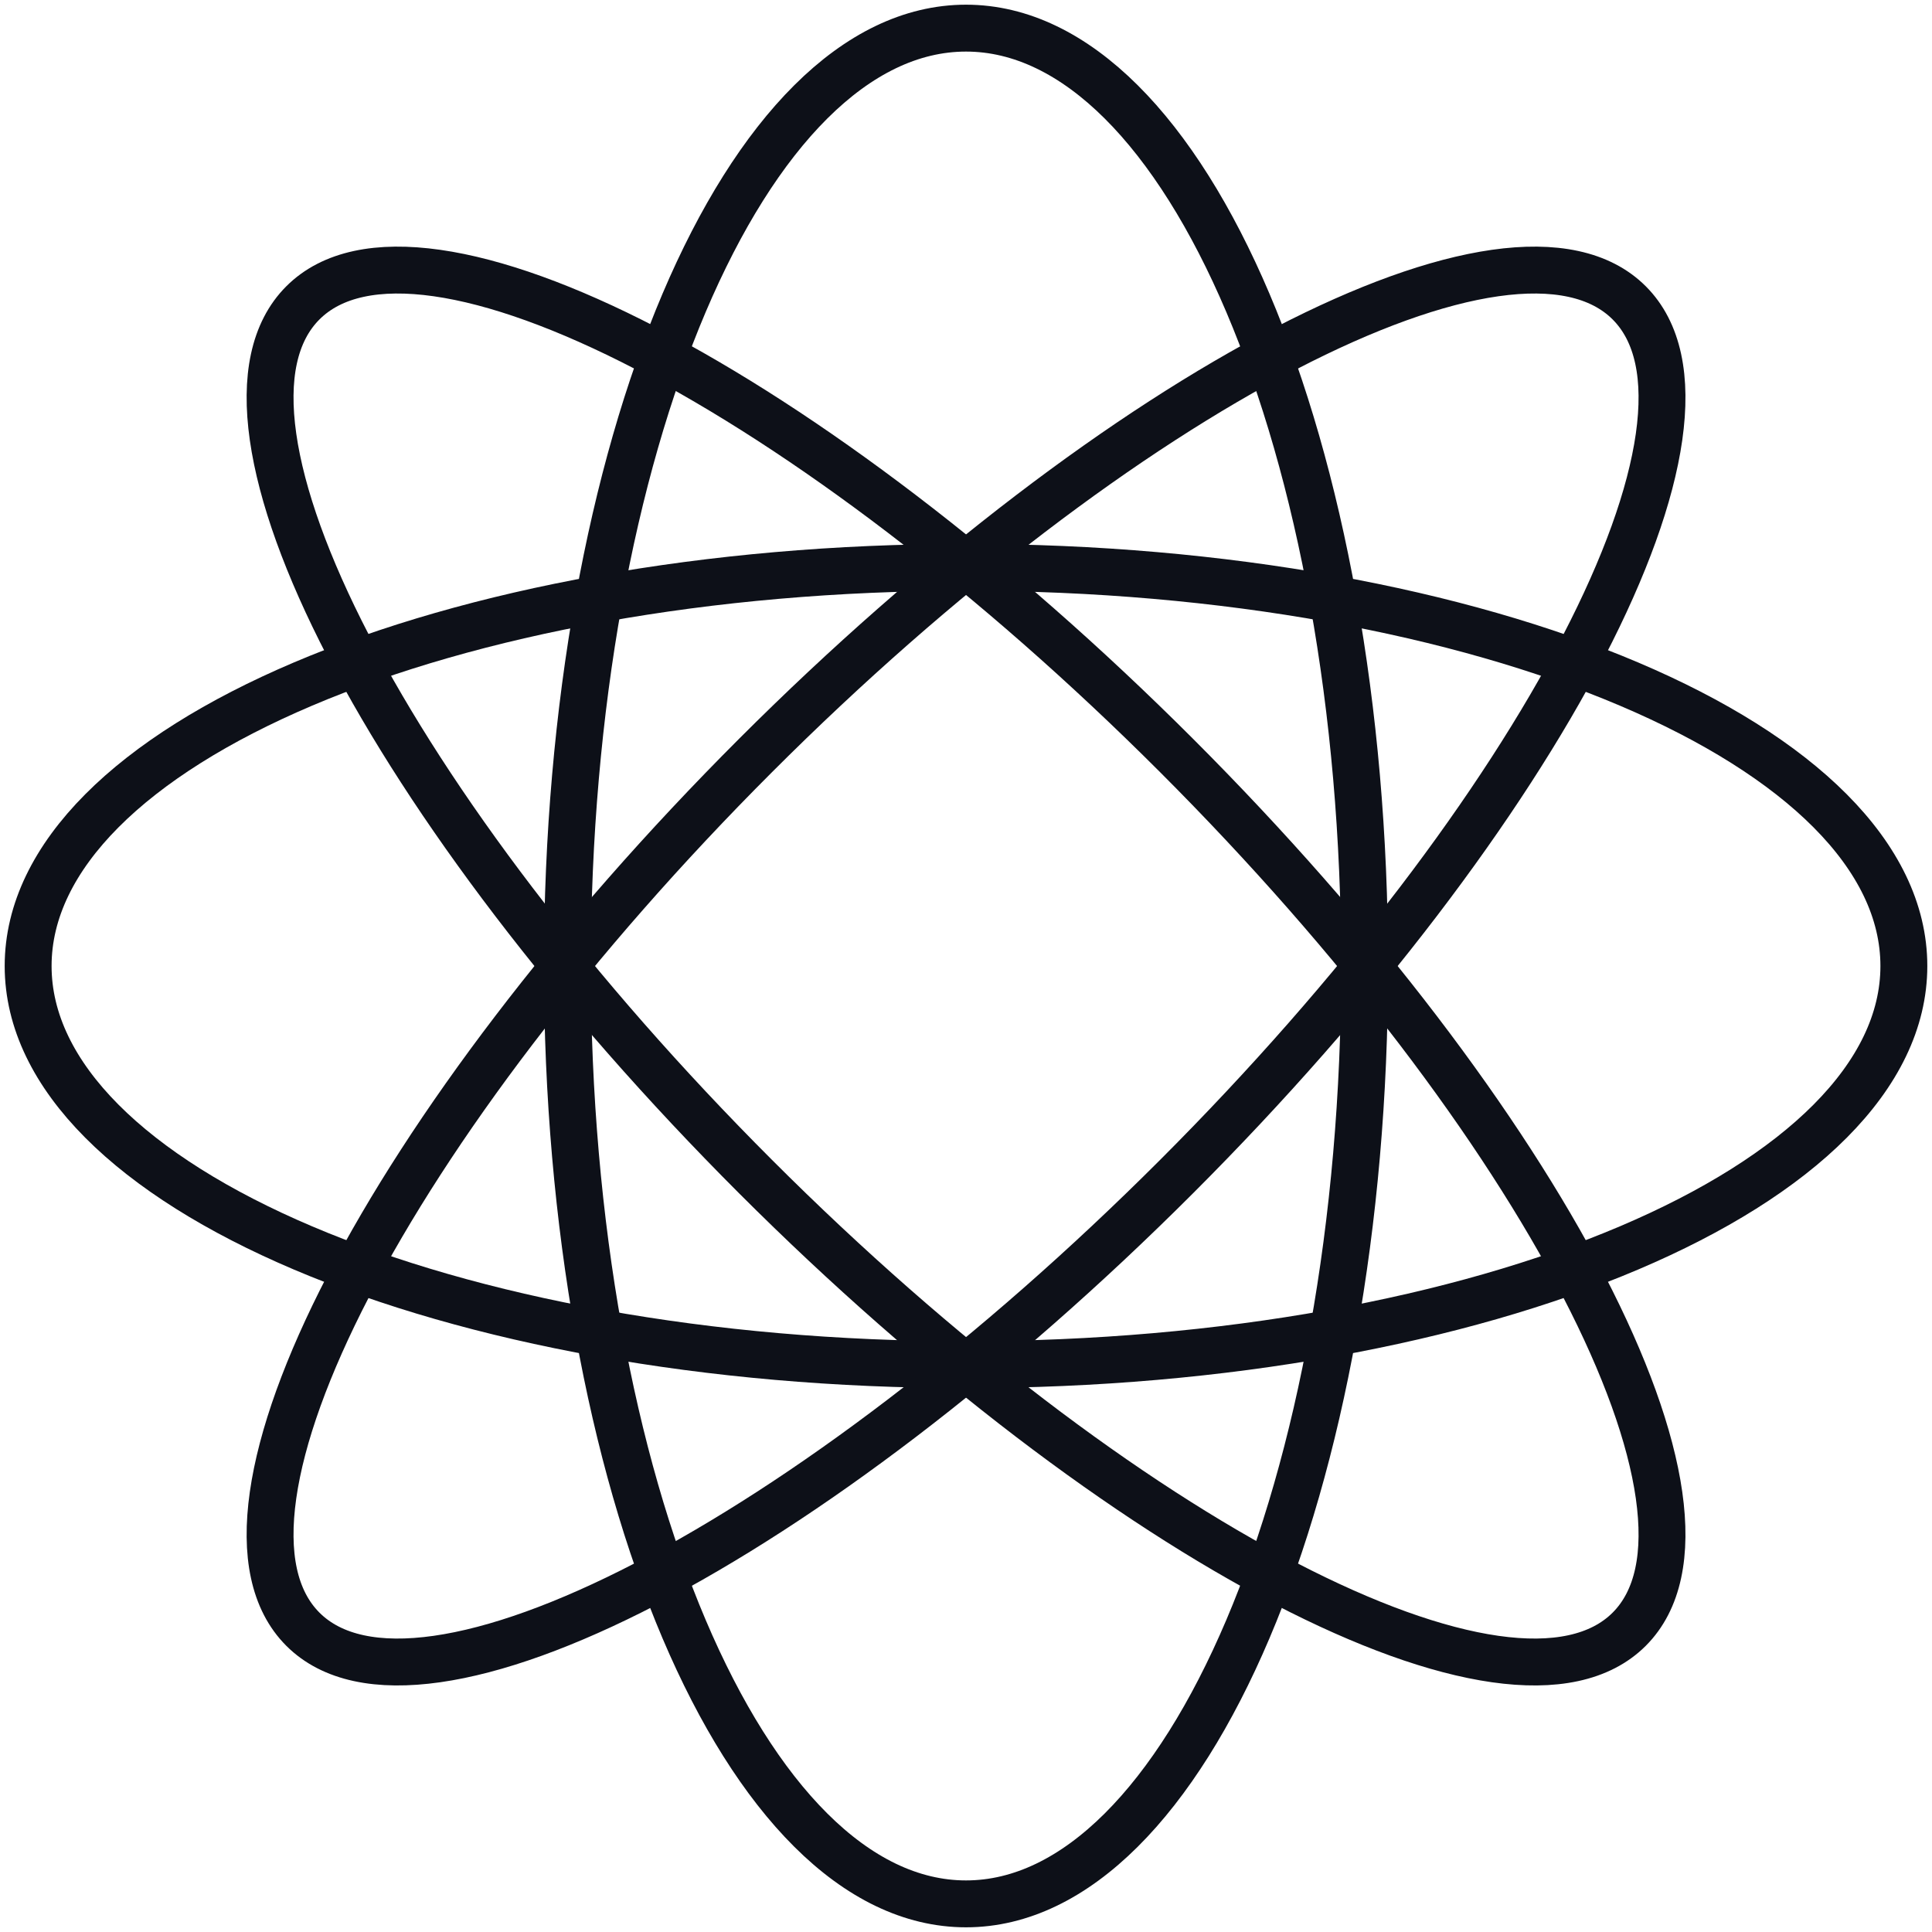
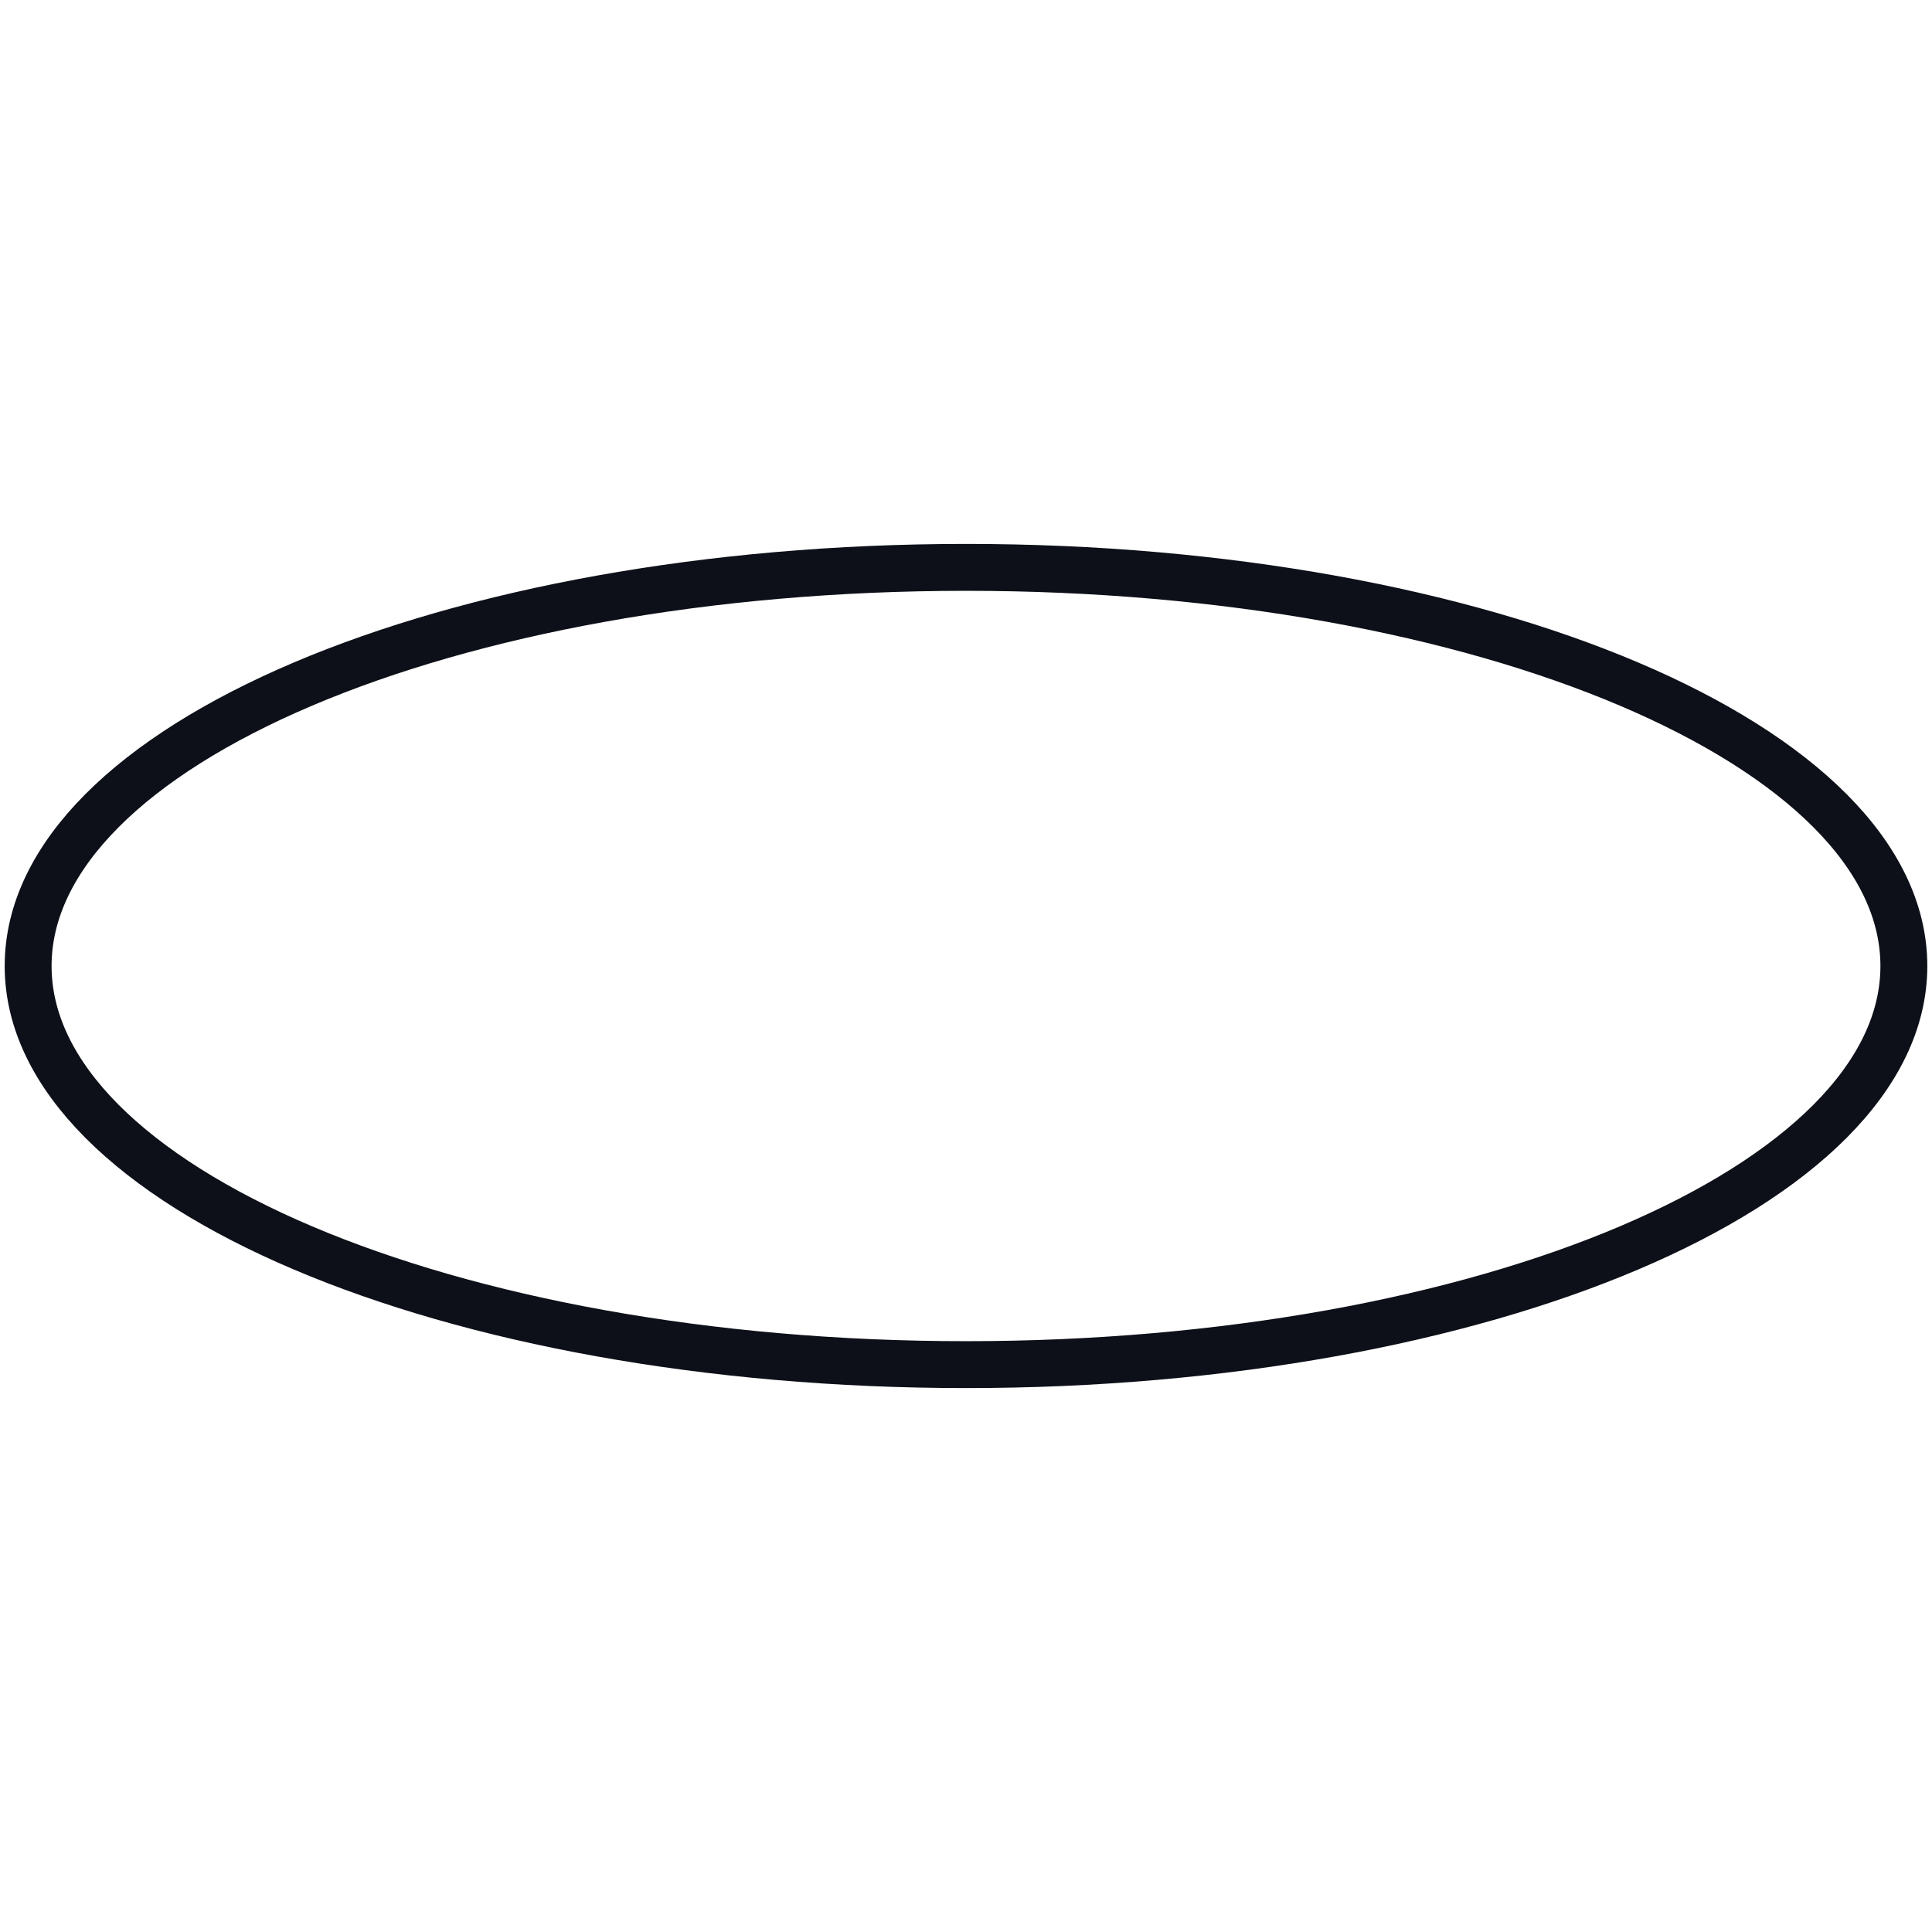
<svg xmlns="http://www.w3.org/2000/svg" width="206" height="206" viewBox="0 0 206 206" fill="none">
-   <path d="M173.716 173.715C186.113 161.318 164.506 119.609 125.453 80.556C86.401 41.504 44.692 19.896 32.294 32.294C19.897 44.691 41.505 86.4 80.557 125.452C119.61 164.505 161.318 186.113 173.716 173.715Z" stroke="#0D1018" stroke-width="5" stroke-miterlimit="10" />
  <path d="M103 145.504C158.228 145.504 203 126.474 203 103C203 79.526 158.228 60.496 103 60.496C47.771 60.496 3 79.526 3 103C3 126.474 47.771 145.504 103 145.504Z" stroke="#0D1018" stroke-width="5" stroke-miterlimit="10" />
-   <path d="M103 203C126.474 203 145.504 158.228 145.504 103C145.504 47.772 126.474 3 103 3C79.525 3 60.496 47.772 60.496 103C60.496 158.228 79.525 203 103 203Z" stroke="#0D1018" stroke-width="5" stroke-miterlimit="10" />
-   <path d="M125.453 125.453C164.506 86.4 186.113 44.691 173.716 32.294C161.318 19.896 119.609 41.504 80.557 80.556C41.505 119.609 19.897 161.317 32.294 173.715C44.692 186.113 86.401 164.505 125.453 125.453Z" stroke="#0D1018" stroke-width="5" stroke-miterlimit="10" />
</svg>